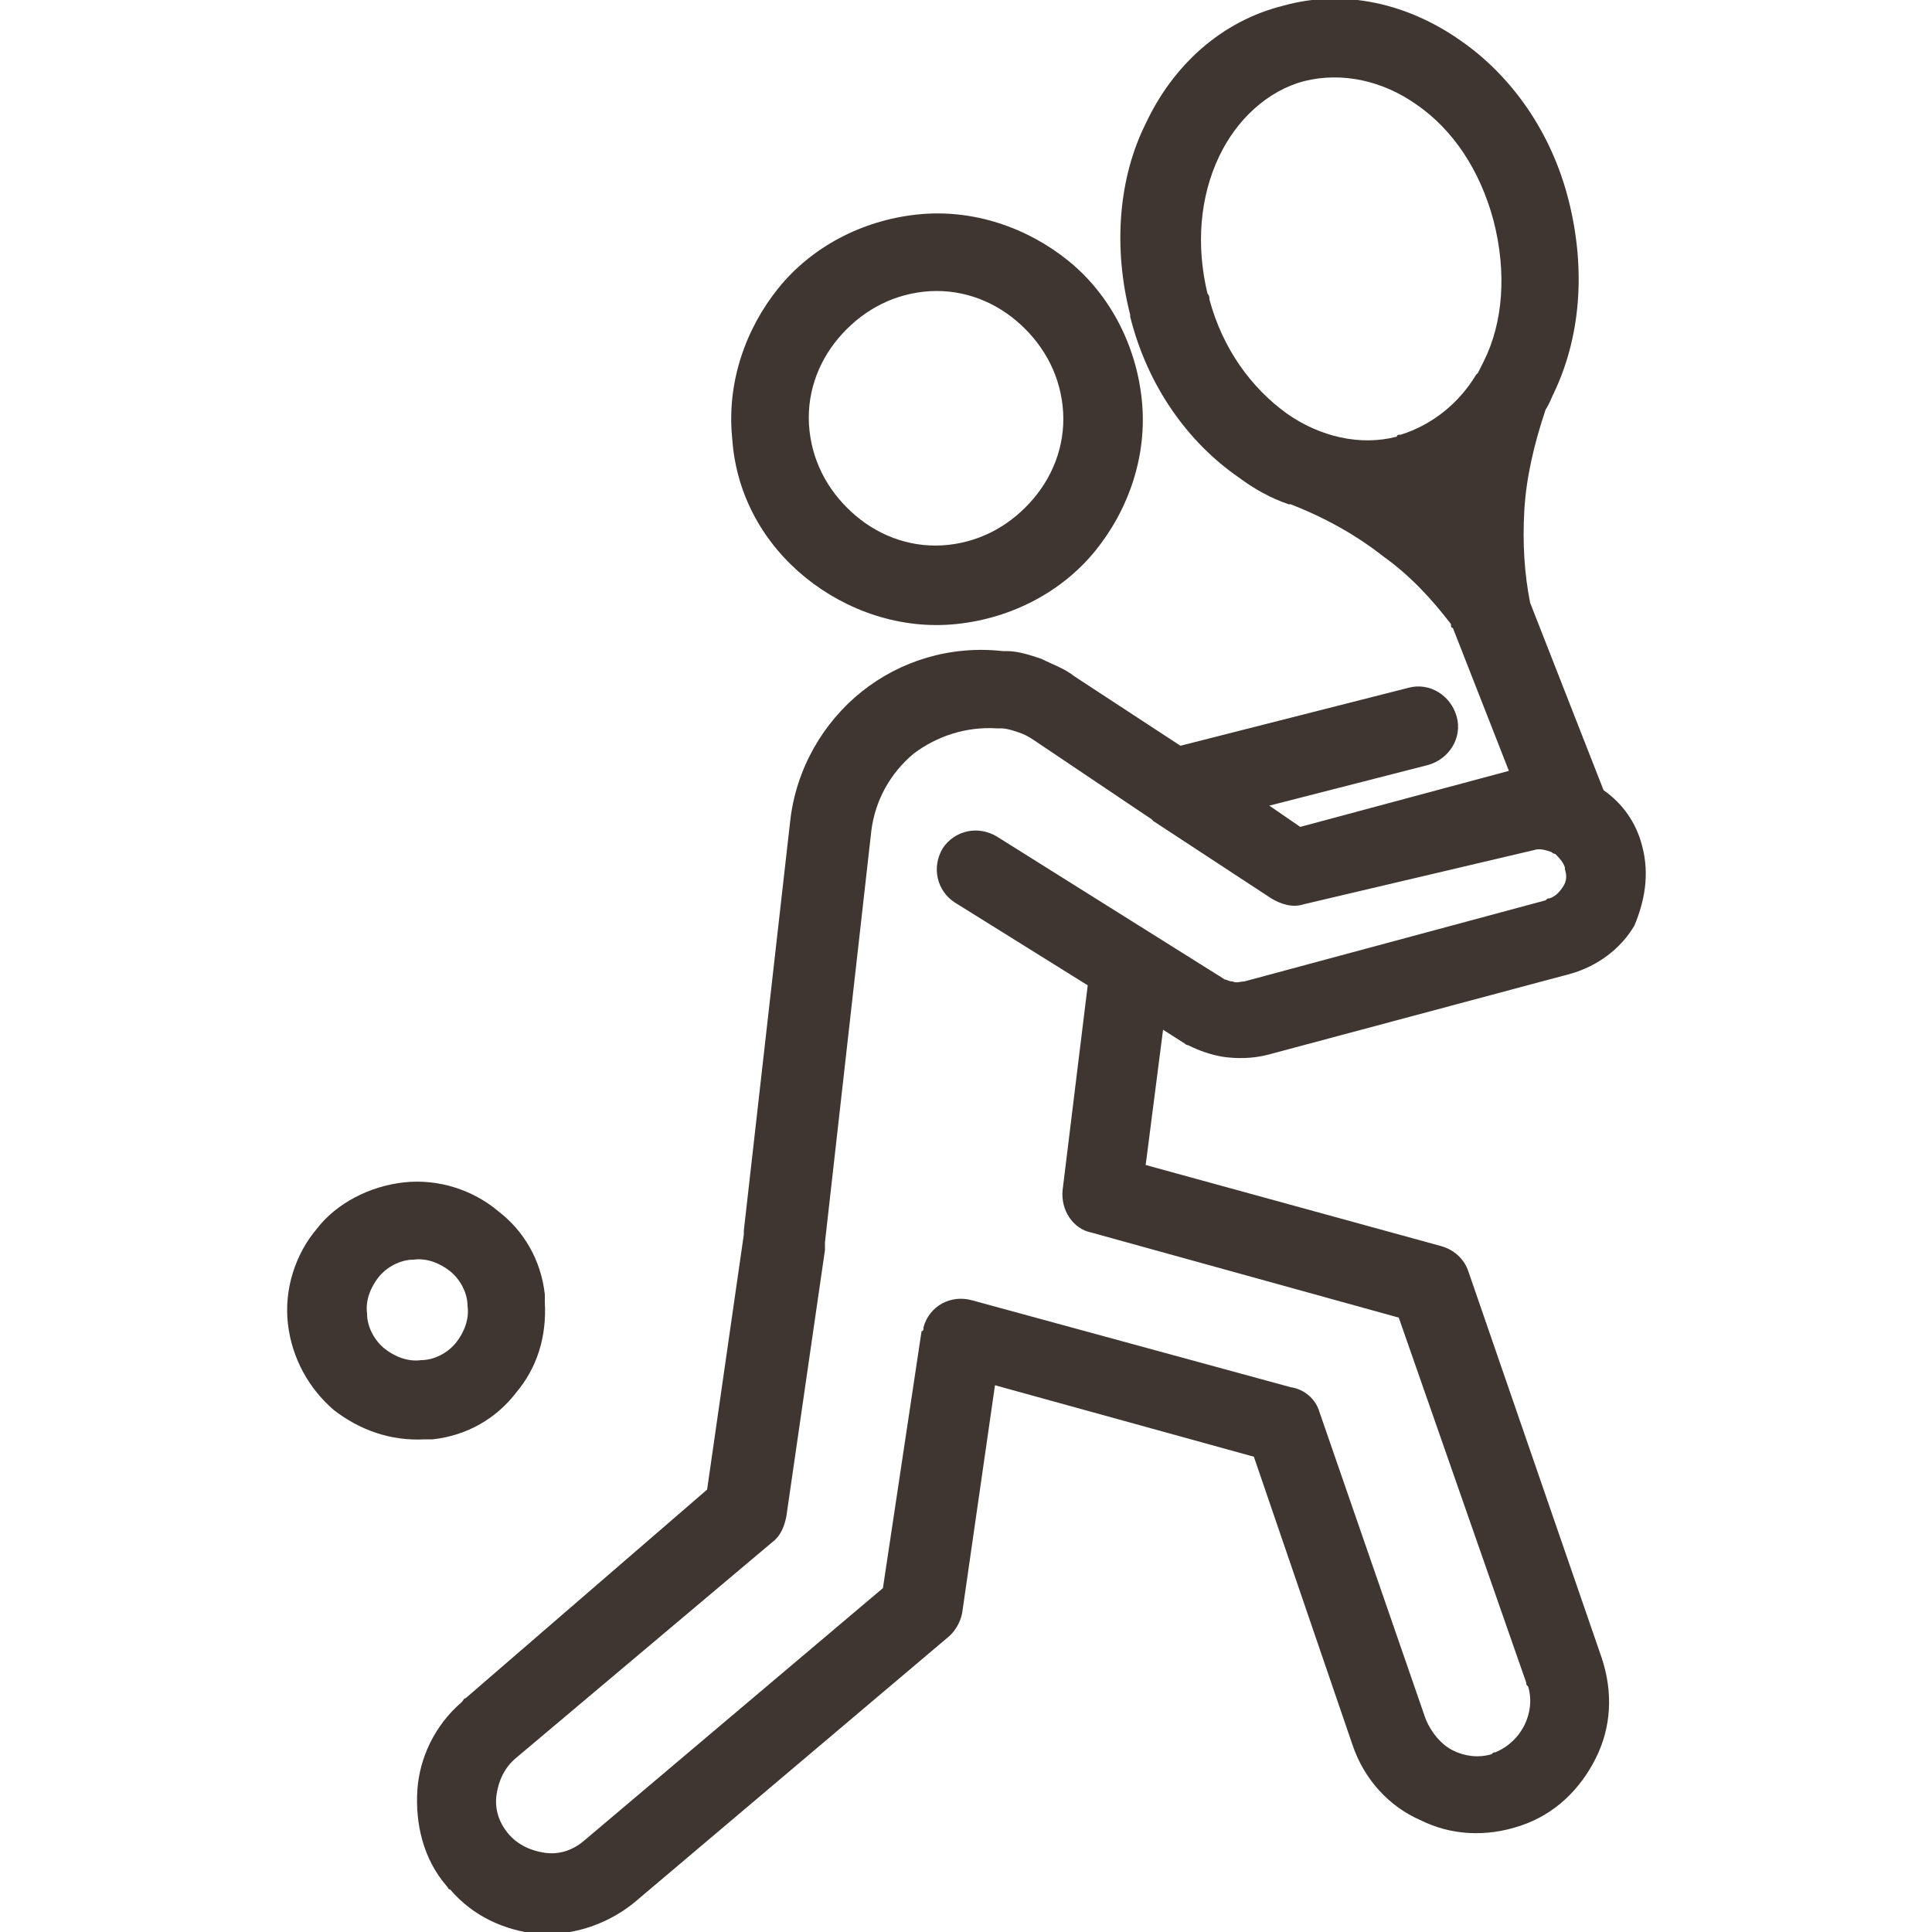
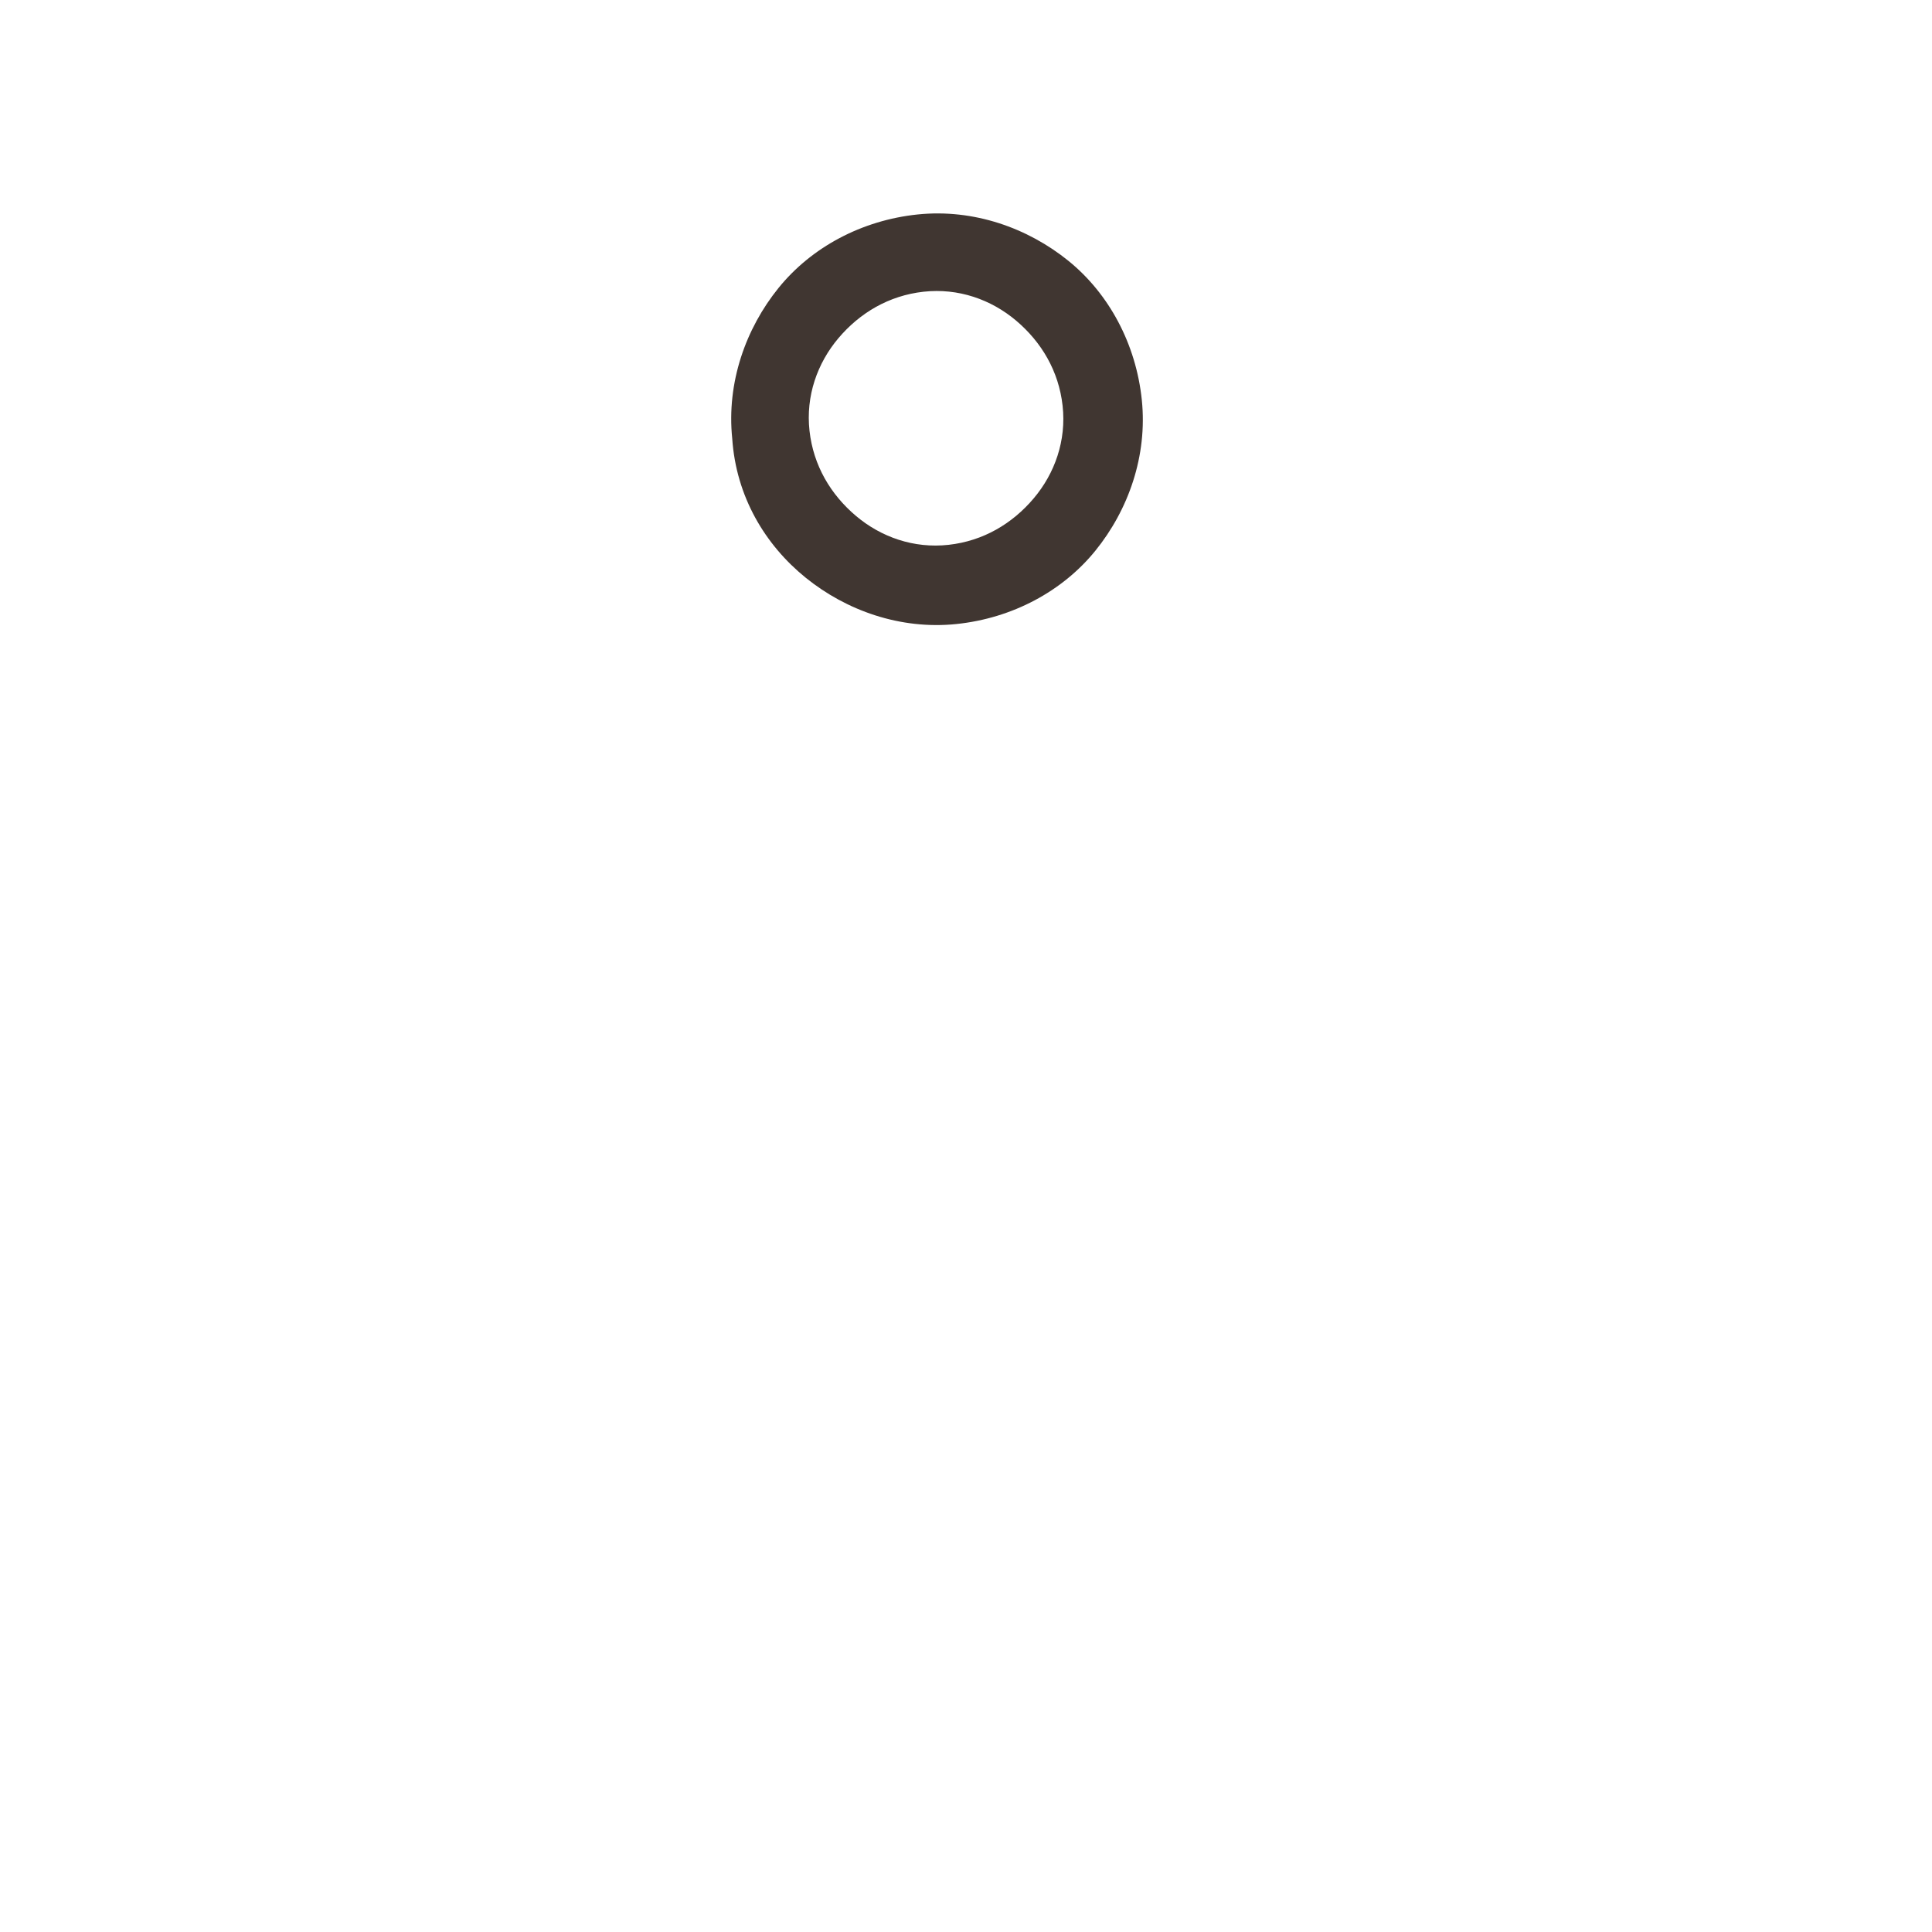
<svg xmlns="http://www.w3.org/2000/svg" version="1.0" id="Livello_1" x="0px" y="0px" viewBox="0 0 100 100" style="enable-background:new 0 0 100 100;" xml:space="preserve">
  <style type="text/css">
	.st0{fill:#403631;}
</style>
  <g>
-     <path class="st0" d="M85,43.8L85,43.8c-0.3-1.2-1-2.2-2-2.9l-3.8-9.7c-0.3-1.5-0.4-3.1-0.3-4.8c0.1-1.7,0.5-3.4,1.1-5.2   c0.2-0.3,0.3-0.6,0.4-0.8c1.4-2.9,1.7-6.4,0.8-10c-0.9-3.6-3-6.5-5.6-8.3c-2.7-1.9-6-2.7-9.2-1.8c-3.2,0.8-5.7,3.1-7.1,6.1   c-1.4,2.8-1.7,6.4-0.8,9.9v0.1c0.9,3.6,3,6.5,5.6,8.3c0.8,0.6,1.7,1.1,2.6,1.4h0.1l0,0c1.8,0.7,3.4,1.6,4.8,2.7   c1.4,1,2.5,2.2,3.5,3.5l0,0c0,0.1,0,0.2,0.1,0.2l2.9,7.4l-10.8,2.9l-1.6-1.1l8.2-2.1c1.1-0.3,1.8-1.4,1.5-2.5s-1.4-1.8-2.5-1.5   l-11.8,3L55.6,35c-0.5-0.4-1.1-0.6-1.7-0.9c-0.6-0.2-1.2-0.4-1.8-0.4h-0.2c-2.7-0.3-5.3,0.5-7.3,2.1s-3.4,4-3.7,6.7l-2.4,21.2   c0,0.1,0,0.1,0,0.2l-1.9,13.2L24.1,87.9c-0.1,0-0.1,0.1-0.2,0.2c-1.4,1.2-2.2,2.9-2.3,4.6c-0.1,1.7,0.3,3.5,1.5,4.9   c0.1,0.1,0.1,0.2,0.2,0.2l0,0c1.2,1.4,2.8,2.1,4.5,2.3c1.7,0.1,3.5-0.4,5-1.6L49,84.8c0.4-0.3,0.7-0.8,0.8-1.3l1.7-11.8l13.4,3.7   L70,90.3c0.6,1.8,1.9,3.2,3.5,3.9c1.6,0.8,3.4,0.9,5.2,0.3l0,0c1.8-0.6,3.1-1.9,3.9-3.5s0.9-3.4,0.3-5.2l-6.9-20l0,0   c-0.2-0.6-0.7-1.1-1.4-1.3l-15.3-4.2l0.9-7l1.1,0.7c0,0,0.1,0.1,0.2,0.1c0.6,0.3,1.2,0.5,1.8,0.6c0.7,0.1,1.5,0.1,2.3-0.1l15.7-4.2   c1.4-0.4,2.6-1.3,3.3-2.5l0,0l0,0C85.1,46.7,85.4,45.3,85,43.8z M74.8,26.1L74.8,26.1L74.8,26.1L74.8,26.1z M76.8,18.7   c-0.1,0.2-0.2,0.4-0.3,0.6l-0.1,0.1c-0.9,1.5-2.3,2.6-3.9,3.1c-0.1,0-0.2,0-0.2,0.1c-1.9,0.5-4,0-5.7-1.2c-1.8-1.3-3.3-3.3-4-5.9   c0-0.1,0-0.2-0.1-0.3c-0.6-2.5-0.4-5,0.6-7.1c0.9-1.9,2.5-3.4,4.4-3.9c2-0.5,4.1,0,5.8,1.2c1.9,1.3,3.3,3.4,4,6l0,0   C78,14.1,77.8,16.7,76.8,18.7z M80.9,45.9L80.9,45.9c-0.2,0.3-0.4,0.5-0.7,0.6c-0.1,0-0.1,0-0.2,0.1l-15.6,4.2   c-0.2,0-0.4,0.1-0.6,0c-0.2,0-0.3-0.1-0.4-0.1l0,0l-11.8-7.4c-1-0.6-2.2-0.3-2.8,0.6c-0.6,1-0.3,2.2,0.6,2.8l6.9,4.3L55,61.6   c-0.1,1,0.5,2,1.5,2.2l15.9,4.4L79,87.1c0,0.1,0,0.1,0.1,0.2c0.2,0.7,0.1,1.4-0.2,2c-0.3,0.6-0.8,1.1-1.5,1.4c-0.1,0-0.1,0-0.2,0.1   c-0.7,0.2-1.4,0.1-2-0.2c-0.6-0.3-1.1-0.9-1.4-1.6l-5.5-15.9c-0.2-0.7-0.8-1.2-1.5-1.3l-16.5-4.5c-1.1-0.3-2.2,0.3-2.5,1.4   c0,0.1,0,0.2-0.1,0.2l0,0l-2,13.3L30.2,95.3c-0.6,0.5-1.3,0.7-2,0.6s-1.4-0.4-1.9-1l0,0c-0.5-0.6-0.7-1.3-0.6-2s0.4-1.4,1-1.9   L40,79.8c0.4-0.3,0.6-0.8,0.7-1.3l2-13.8c0-0.1,0-0.1,0-0.2s0-0.1,0-0.2L45.1,43c0.2-1.6,1-3,2.2-4c1.2-0.9,2.7-1.4,4.3-1.3h0.2   c0.3,0,0.6,0.1,0.9,0.2c0.3,0.1,0.5,0.2,0.8,0.4l6.1,4.1l0.1,0.1l6.1,4c0.5,0.3,1.1,0.5,1.7,0.3L79.4,44c0.3-0.1,0.6,0,0.9,0.1   c0,0,0.1,0.1,0.2,0.1l0,0l0,0c0.2,0.2,0.4,0.4,0.5,0.7V45C81.1,45.3,81.1,45.6,80.9,45.9z" />
-     <path class="st0" d="M22,74.5c0.1,0,0.3,0,0.4,0c1.8-0.2,3.3-1.1,4.3-2.4c1.1-1.3,1.6-2.9,1.5-4.7c0-0.1,0-0.3,0-0.4   c-0.2-1.8-1.1-3.3-2.4-4.3c-1.3-1.1-3.1-1.7-4.9-1.5s-3.5,1.1-4.5,2.4c-1.1,1.3-1.7,3.1-1.5,4.9c0.2,1.8,1.1,3.4,2.4,4.5   C18.6,74,20.2,74.6,22,74.5L22,74.5z M19.9,69.8C19.4,69.4,19,68.7,19,68c-0.1-0.7,0.2-1.4,0.6-1.9s1.1-0.9,1.8-0.9   c0.7-0.1,1.4,0.2,1.9,0.6s0.9,1.1,0.9,1.8c0.1,0.7-0.2,1.4-0.6,1.9s-1.1,0.9-1.8,0.9C21.1,70.5,20.4,70.2,19.9,69.8z" />
    <path class="st0" d="M41.7,29.9c2.1,1.7,4.9,2.7,7.8,2.4c2.9-0.3,5.5-1.7,7.2-3.8s2.7-4.9,2.4-7.8s-1.7-5.5-3.8-7.2   s-4.9-2.7-7.8-2.4c-2.9,0.3-5.5,1.7-7.2,3.8s-2.7,4.9-2.4,7.8C38.1,25.7,39.6,28.2,41.7,29.9z M43.4,17.5c1.1-1.3,2.6-2.2,4.4-2.4   c1.8-0.2,3.5,0.4,4.8,1.5s2.2,2.6,2.4,4.4s-0.4,3.5-1.5,4.8s-2.6,2.2-4.4,2.4c-1.8,0.2-3.5-0.4-4.8-1.5s-2.2-2.6-2.4-4.4   S42.3,18.8,43.4,17.5z" />
  </g>
</svg>